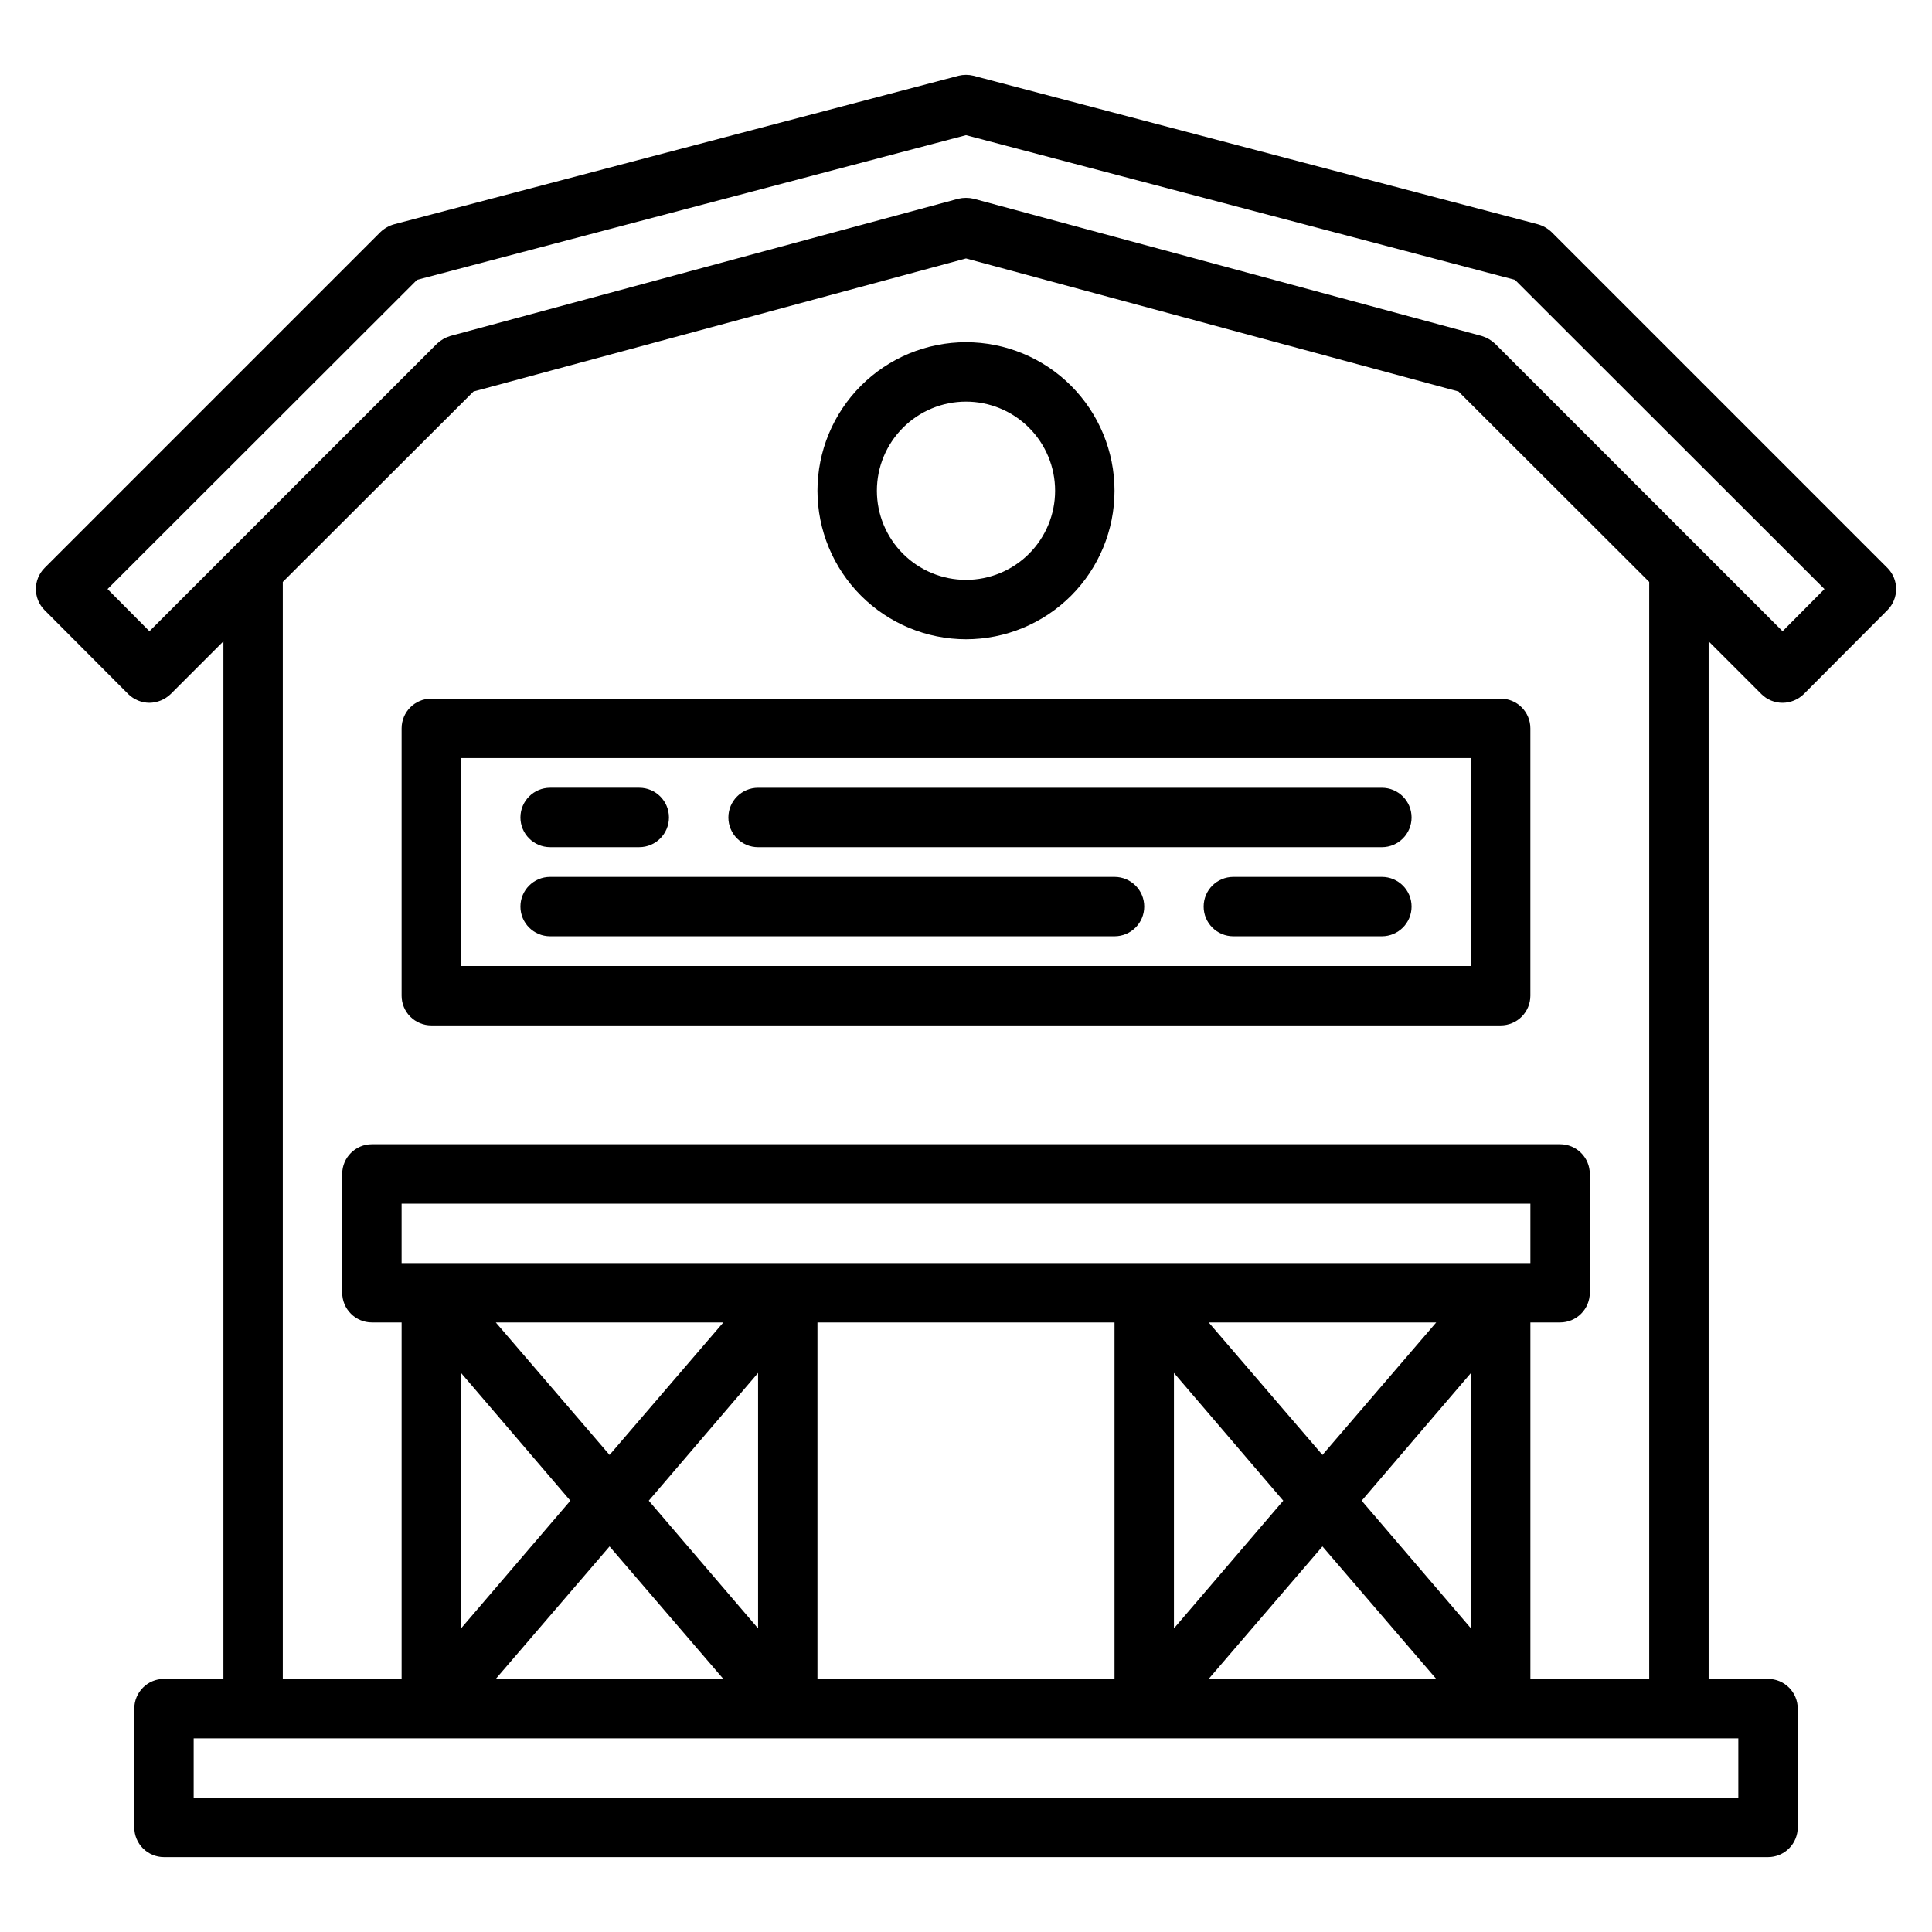
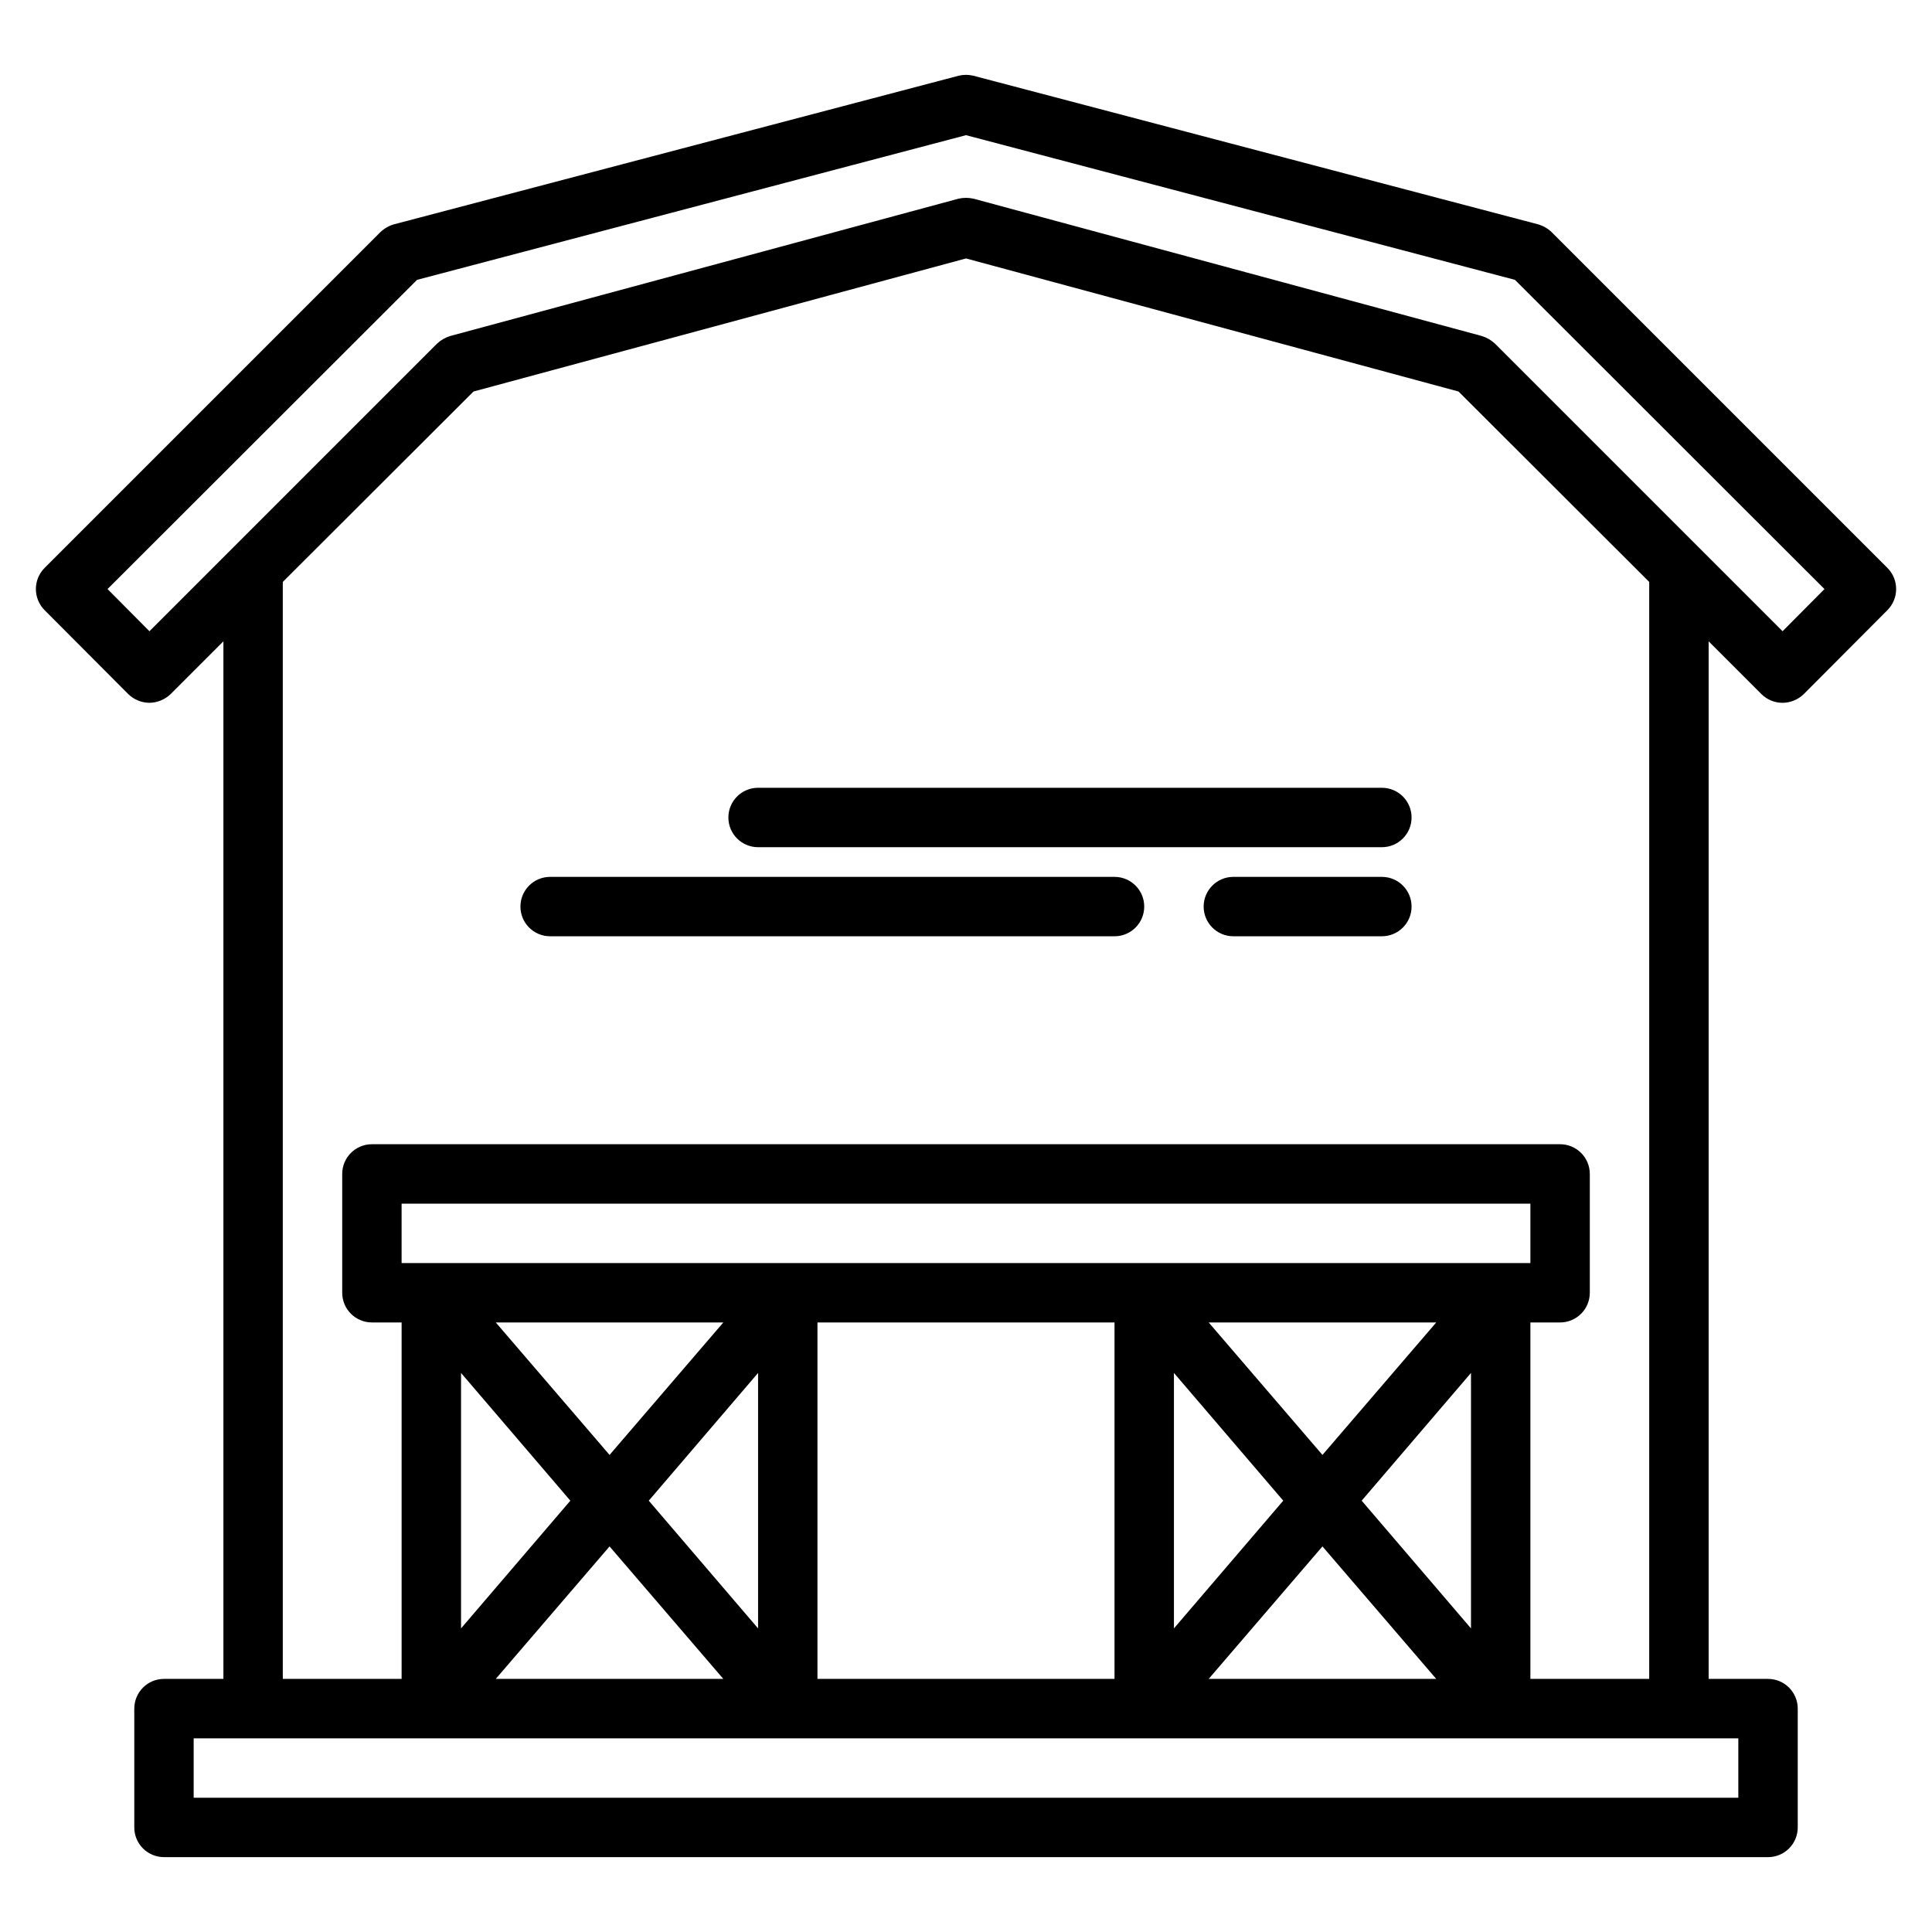
<svg xmlns="http://www.w3.org/2000/svg" fill="#000000" width="800px" height="800px" version="1.1" viewBox="144 144 512 512">
  <g>
    <path d="m644.19 294.51-89.031-89.031c-1.023-0.965-2.266-1.668-3.621-2.047l-149.57-39.359c-1.293-0.316-2.641-0.316-3.934 0l-149.57 39.359c-1.355 0.379-2.598 1.082-3.621 2.047l-89.031 89.031c-3.07 3.094-3.07 8.086 0 11.18l22.199 22.277c1.5 1.449 3.5 2.269 5.59 2.285 2.082-0.031 4.078-0.848 5.59-2.285l14.012-14.012v274.97h-15.746c-4.348 0-7.871 3.527-7.871 7.875v31.488c0 2.086 0.828 4.09 2.305 5.566 1.477 1.473 3.481 2.305 5.566 2.305h425.09c2.09 0 4.09-0.832 5.566-2.305 1.477-1.477 2.305-3.481 2.305-5.566v-31.488c0-2.09-0.828-4.09-2.305-5.566s-3.477-2.309-5.566-2.309h-15.742v-274.97l14.012 14.012c1.488 1.469 3.496 2.289 5.59 2.285 2.086-0.016 4.086-0.836 5.586-2.285l22.199-22.277c3.07-3.094 3.07-8.086 0-11.18zm-39.516 310.16v15.742h-409.35v-15.742zm-120.6-62.977-28.969 33.848v-67.699zm-19.758-47.23h60.301l-30.152 35.105zm30.148 59.352 30.152 35.109h-60.301zm10.395-12.121 28.969-33.852v67.699zm-254.43-62.977v-15.742h299.14v15.742zm188.93 15.742v94.465h-78.723v-94.465zm-144.21 47.234-28.969 33.848v-67.699zm-19.758-47.23h60.301l-30.152 35.105zm30.148 59.352 30.148 35.109h-60.301zm10.391-12.121 28.969-33.852v67.699zm233.64-47.234h7.871c2.09 0 4.09-0.828 5.566-2.305 1.477-1.477 2.309-3.477 2.309-5.566v-31.488c0-2.086-0.832-4.09-2.309-5.566-1.477-1.477-3.477-2.305-5.566-2.305h-314.88c-4.348 0-7.871 3.523-7.871 7.871v31.488c0 2.09 0.828 4.09 2.305 5.566 1.477 1.477 3.477 2.305 5.566 2.305h7.871v94.465h-31.488v-290.71l50.539-50.461 130.52-35.266 130.52 35.266 50.535 50.461v290.71h-31.488zm66.832-183.18-76.203-76.203 0.004 0.004c-1.008-0.945-2.219-1.648-3.543-2.047l-134.61-36.367c-1.348-0.316-2.75-0.316-4.094 0l-134.61 36.367c-1.324 0.398-2.535 1.102-3.543 2.047l-76.199 76.203-11.102-11.18 82.027-81.945 145.48-38.34 145.47 38.34 82.027 81.945z" />
-     <path d="m400 313.41c10.438 0 20.449-4.148 27.832-11.527 7.379-7.383 11.527-17.395 11.527-27.832 0-10.441-4.148-20.449-11.527-27.832-7.383-7.383-17.395-11.527-27.832-11.527-10.441 0-20.453 4.144-27.832 11.527-7.383 7.383-11.531 17.391-11.531 27.832 0.016 10.434 4.164 20.438 11.543 27.816 7.379 7.379 17.383 11.531 27.82 11.543zm0-62.977c6.262 0 12.27 2.488 16.699 6.918 4.426 4.43 6.914 10.434 6.914 16.699 0 6.262-2.488 12.27-6.914 16.699-4.43 4.43-10.438 6.918-16.699 6.918-6.266 0-12.273-2.488-16.699-6.918-4.43-4.43-6.918-10.438-6.918-16.699 0-6.266 2.488-12.27 6.918-16.699 4.426-4.43 10.434-6.918 16.699-6.918z" />
-     <path d="m250.43 337.02v70.848c0 2.086 0.828 4.09 2.305 5.566s3.481 2.305 5.566 2.305h283.39c2.086 0 4.09-0.828 5.566-2.305 1.477-1.477 2.305-3.481 2.305-5.566v-70.848c0-2.09-0.828-4.09-2.305-5.566-1.477-1.477-3.481-2.309-5.566-2.309h-283.39c-4.348 0-7.871 3.527-7.871 7.875zm15.742 7.871h267.65v55.105h-267.65z" />
-     <path d="m289.79 368.51h23.617c4.348 0 7.871-3.527 7.871-7.875 0-4.348-3.523-7.871-7.871-7.871h-23.617c-4.348 0-7.871 3.523-7.871 7.871 0 4.348 3.523 7.875 7.871 7.875z" />
    <path d="m510.21 376.38h-39.359c-4.348 0-7.871 3.523-7.871 7.871s3.523 7.871 7.871 7.871h39.359c4.348 0 7.871-3.523 7.871-7.871s-3.523-7.871-7.871-7.871z" />
    <path d="m439.36 376.38h-149.57c-4.348 0-7.871 3.523-7.871 7.871s3.523 7.871 7.871 7.871h149.57c4.348 0 7.871-3.523 7.871-7.871s-3.523-7.871-7.871-7.871z" />
    <path d="m510.21 352.77h-165.31c-4.348 0-7.871 3.523-7.871 7.871 0 4.348 3.523 7.875 7.871 7.875h165.31c4.348 0 7.871-3.527 7.871-7.875 0-4.348-3.523-7.871-7.871-7.871z" />
  </g>
</svg>